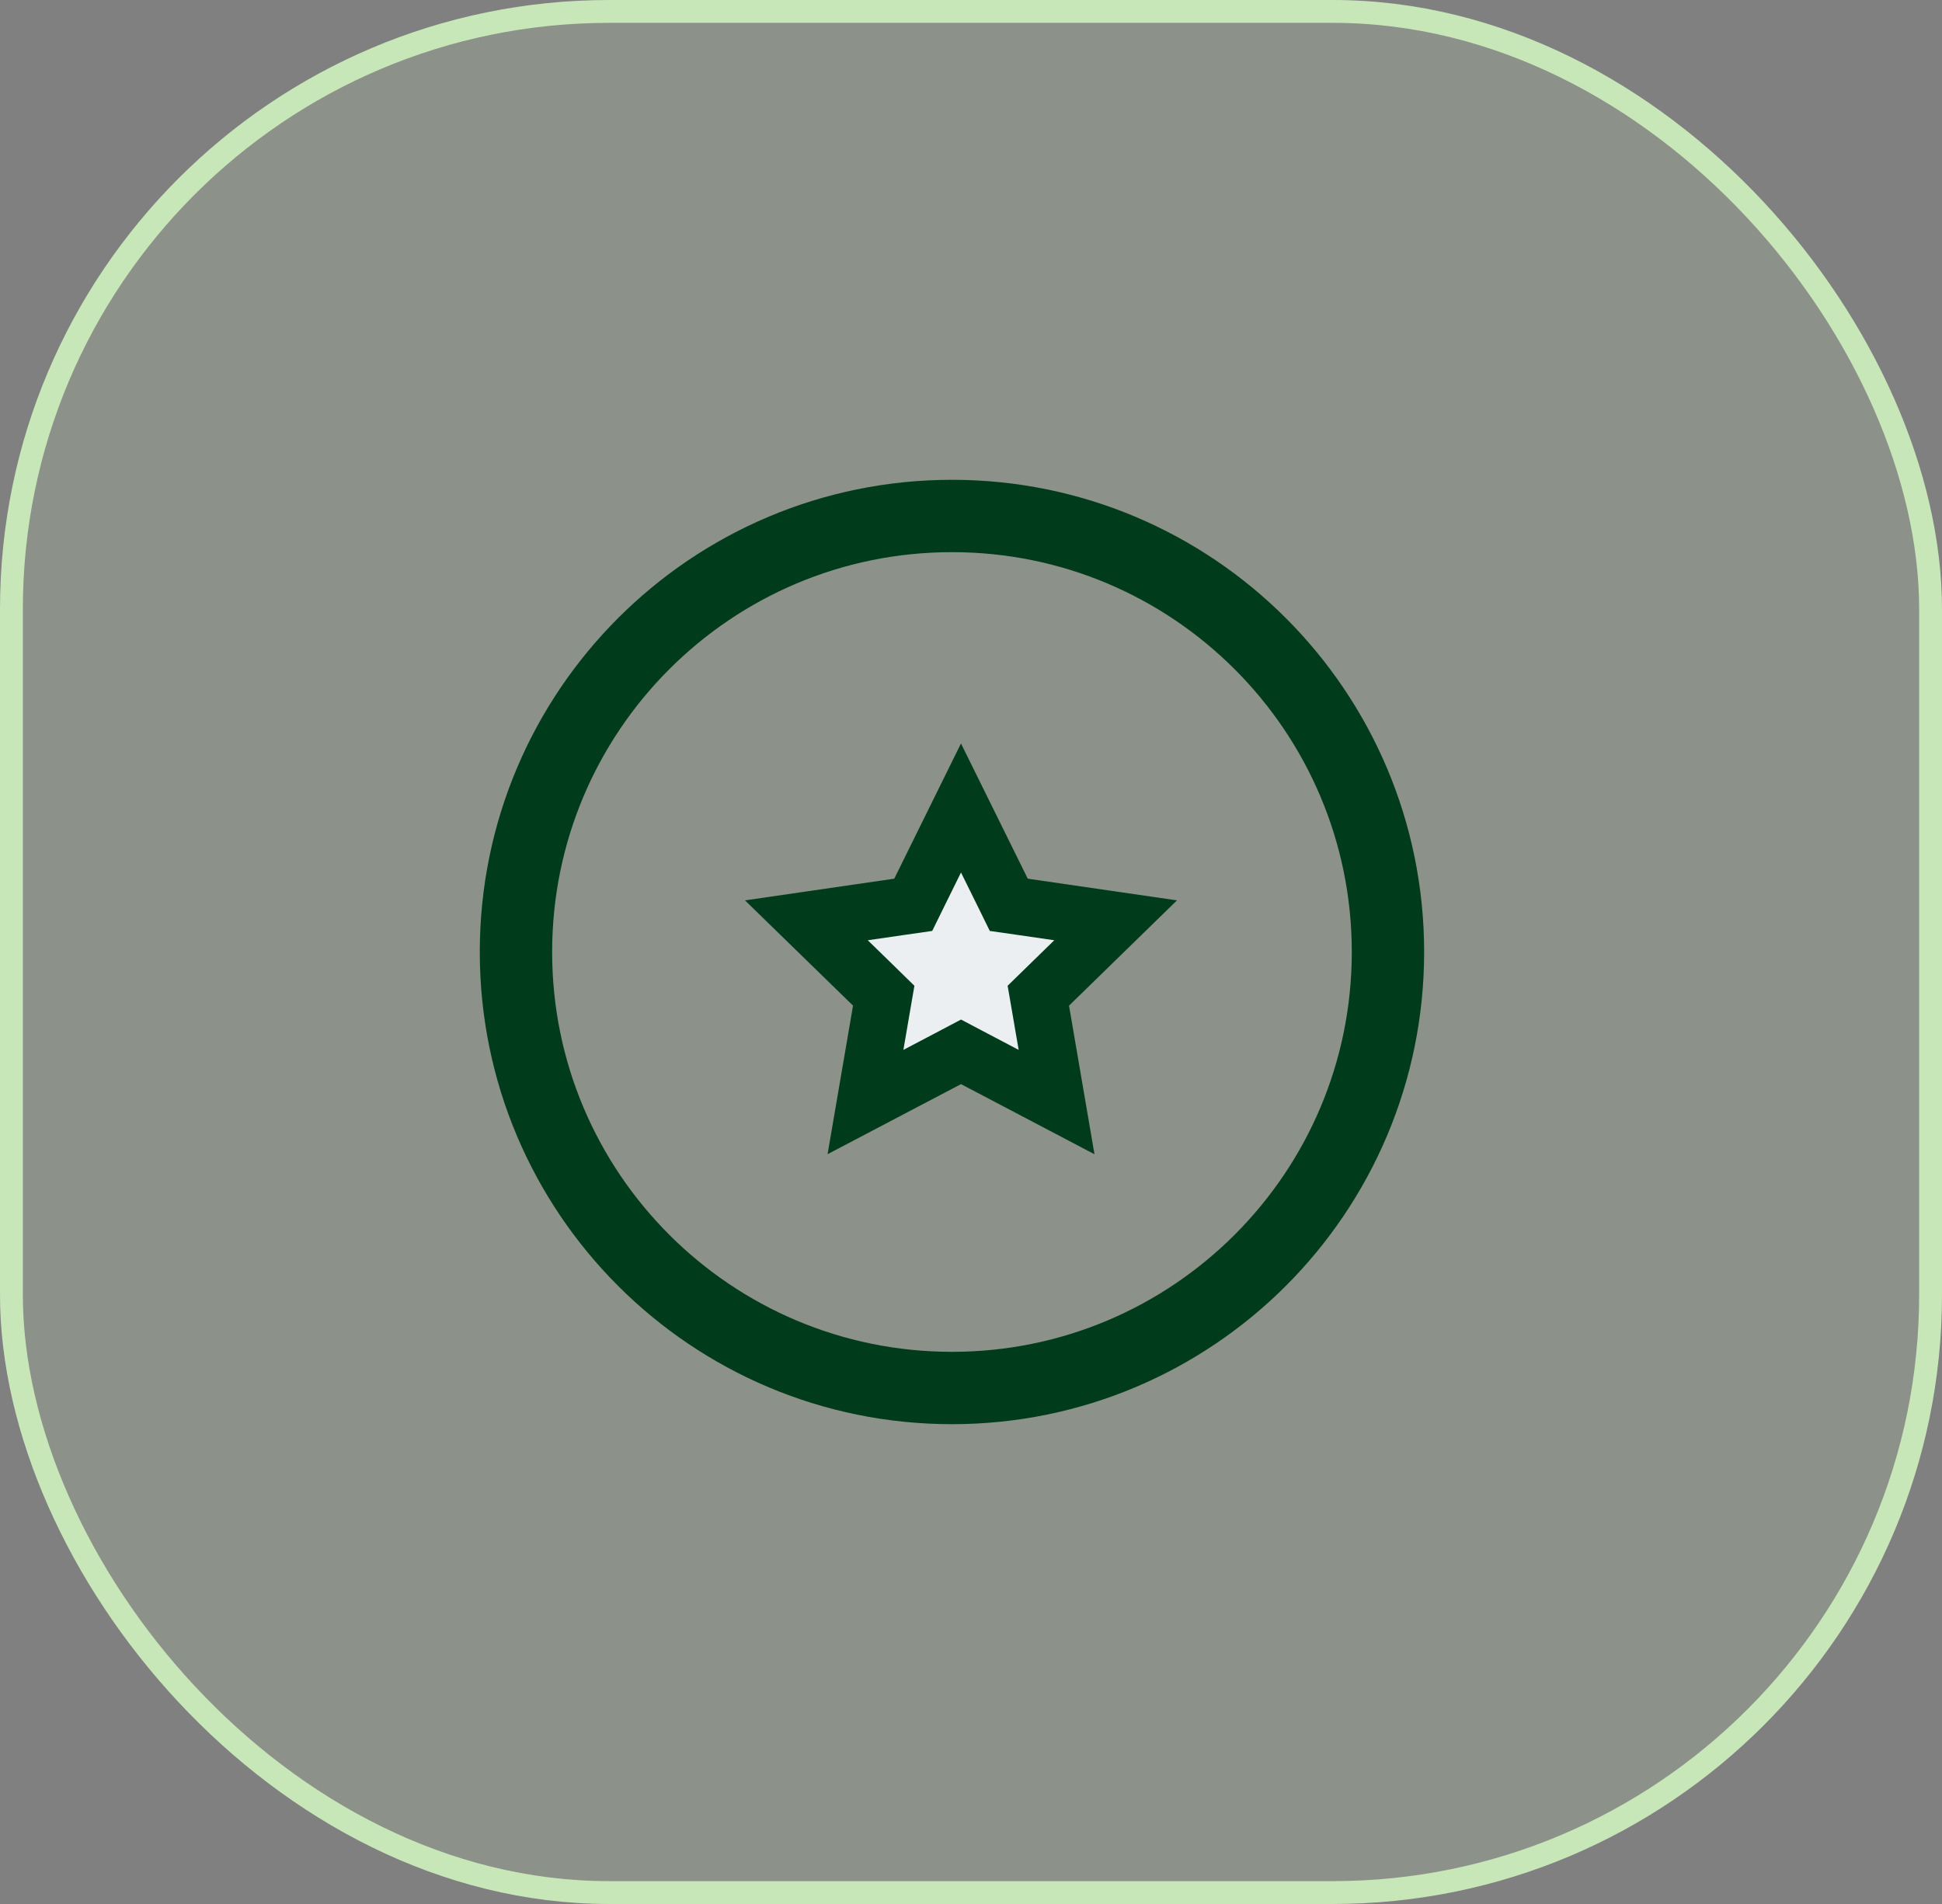
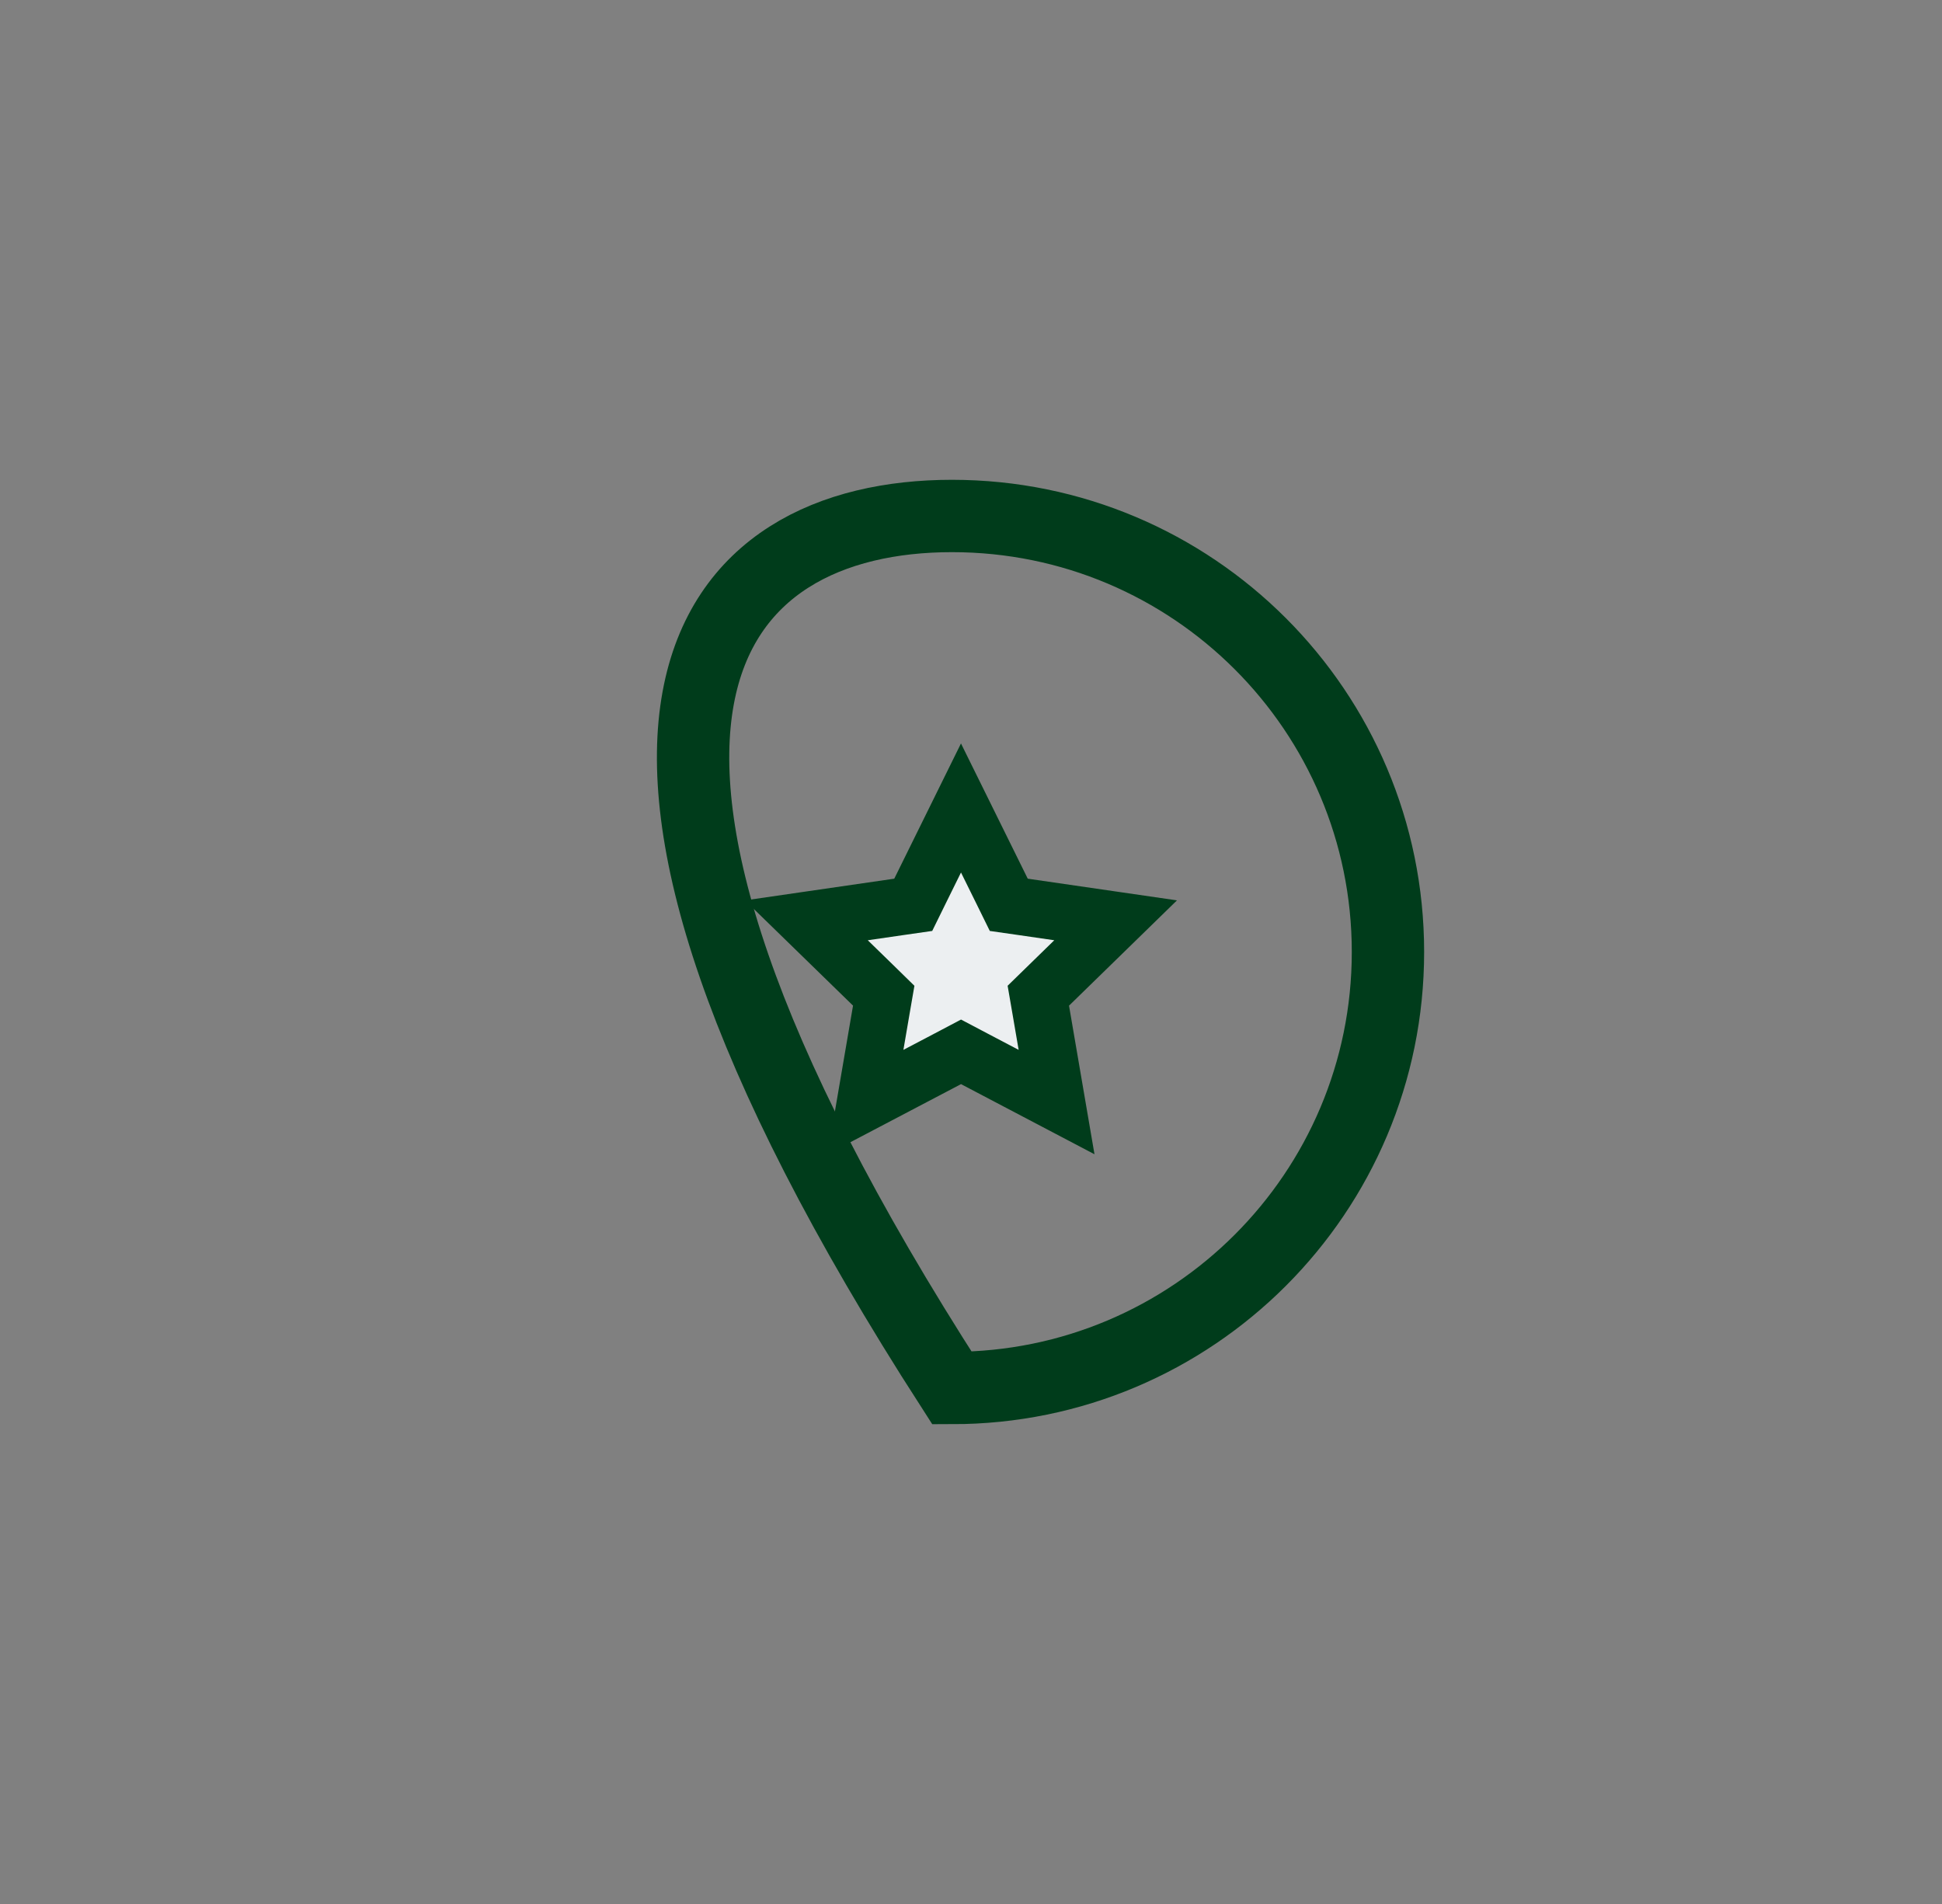
<svg xmlns="http://www.w3.org/2000/svg" width="51" height="50" viewBox="0 0 51 50" fill="none">
  <rect x="0" y="0" width="51" height="50" fill="#808080" stroke="none" />
-   <rect x="0.3" y="0.3" width="50.4" height="49.4" rx="15.7" fill="#C8E7B8" fill-opacity="0.16" />
-   <rect x="0.3" y="0.3" width="50.4" height="49.4" rx="15.7" stroke="#C8E7B8" stroke-width="0.6" />
-   <path d="M25 13.55C31.324 13.55 36.45 18.676 36.45 25C36.45 31.324 31.324 36.45 25 36.45C18.676 36.45 13.55 31.324 13.55 25C13.55 18.676 18.676 13.55 25 13.55Z" stroke="#003C1B" stroke-width="1.9" />
+   <path d="M25 13.55C31.324 13.55 36.45 18.676 36.45 25C36.45 31.324 31.324 36.45 25 36.45C13.55 18.676 18.676 13.55 25 13.55Z" stroke="#003C1B" stroke-width="1.9" />
  <path d="M26.318 23.407L26.492 23.761L26.883 23.817L29.298 24.168L27.551 25.872L27.268 26.148L27.335 26.536L27.747 28.941L25.587 27.806L25.238 27.622L24.889 27.806L22.729 28.94L23.141 26.536L23.208 26.148L22.926 25.872L21.177 24.168L23.593 23.817L23.983 23.761L24.157 23.407L25.237 21.218L26.318 23.407Z" fill="#ECEFF1" stroke="#003C1B" stroke-width="1.5" />
</svg>